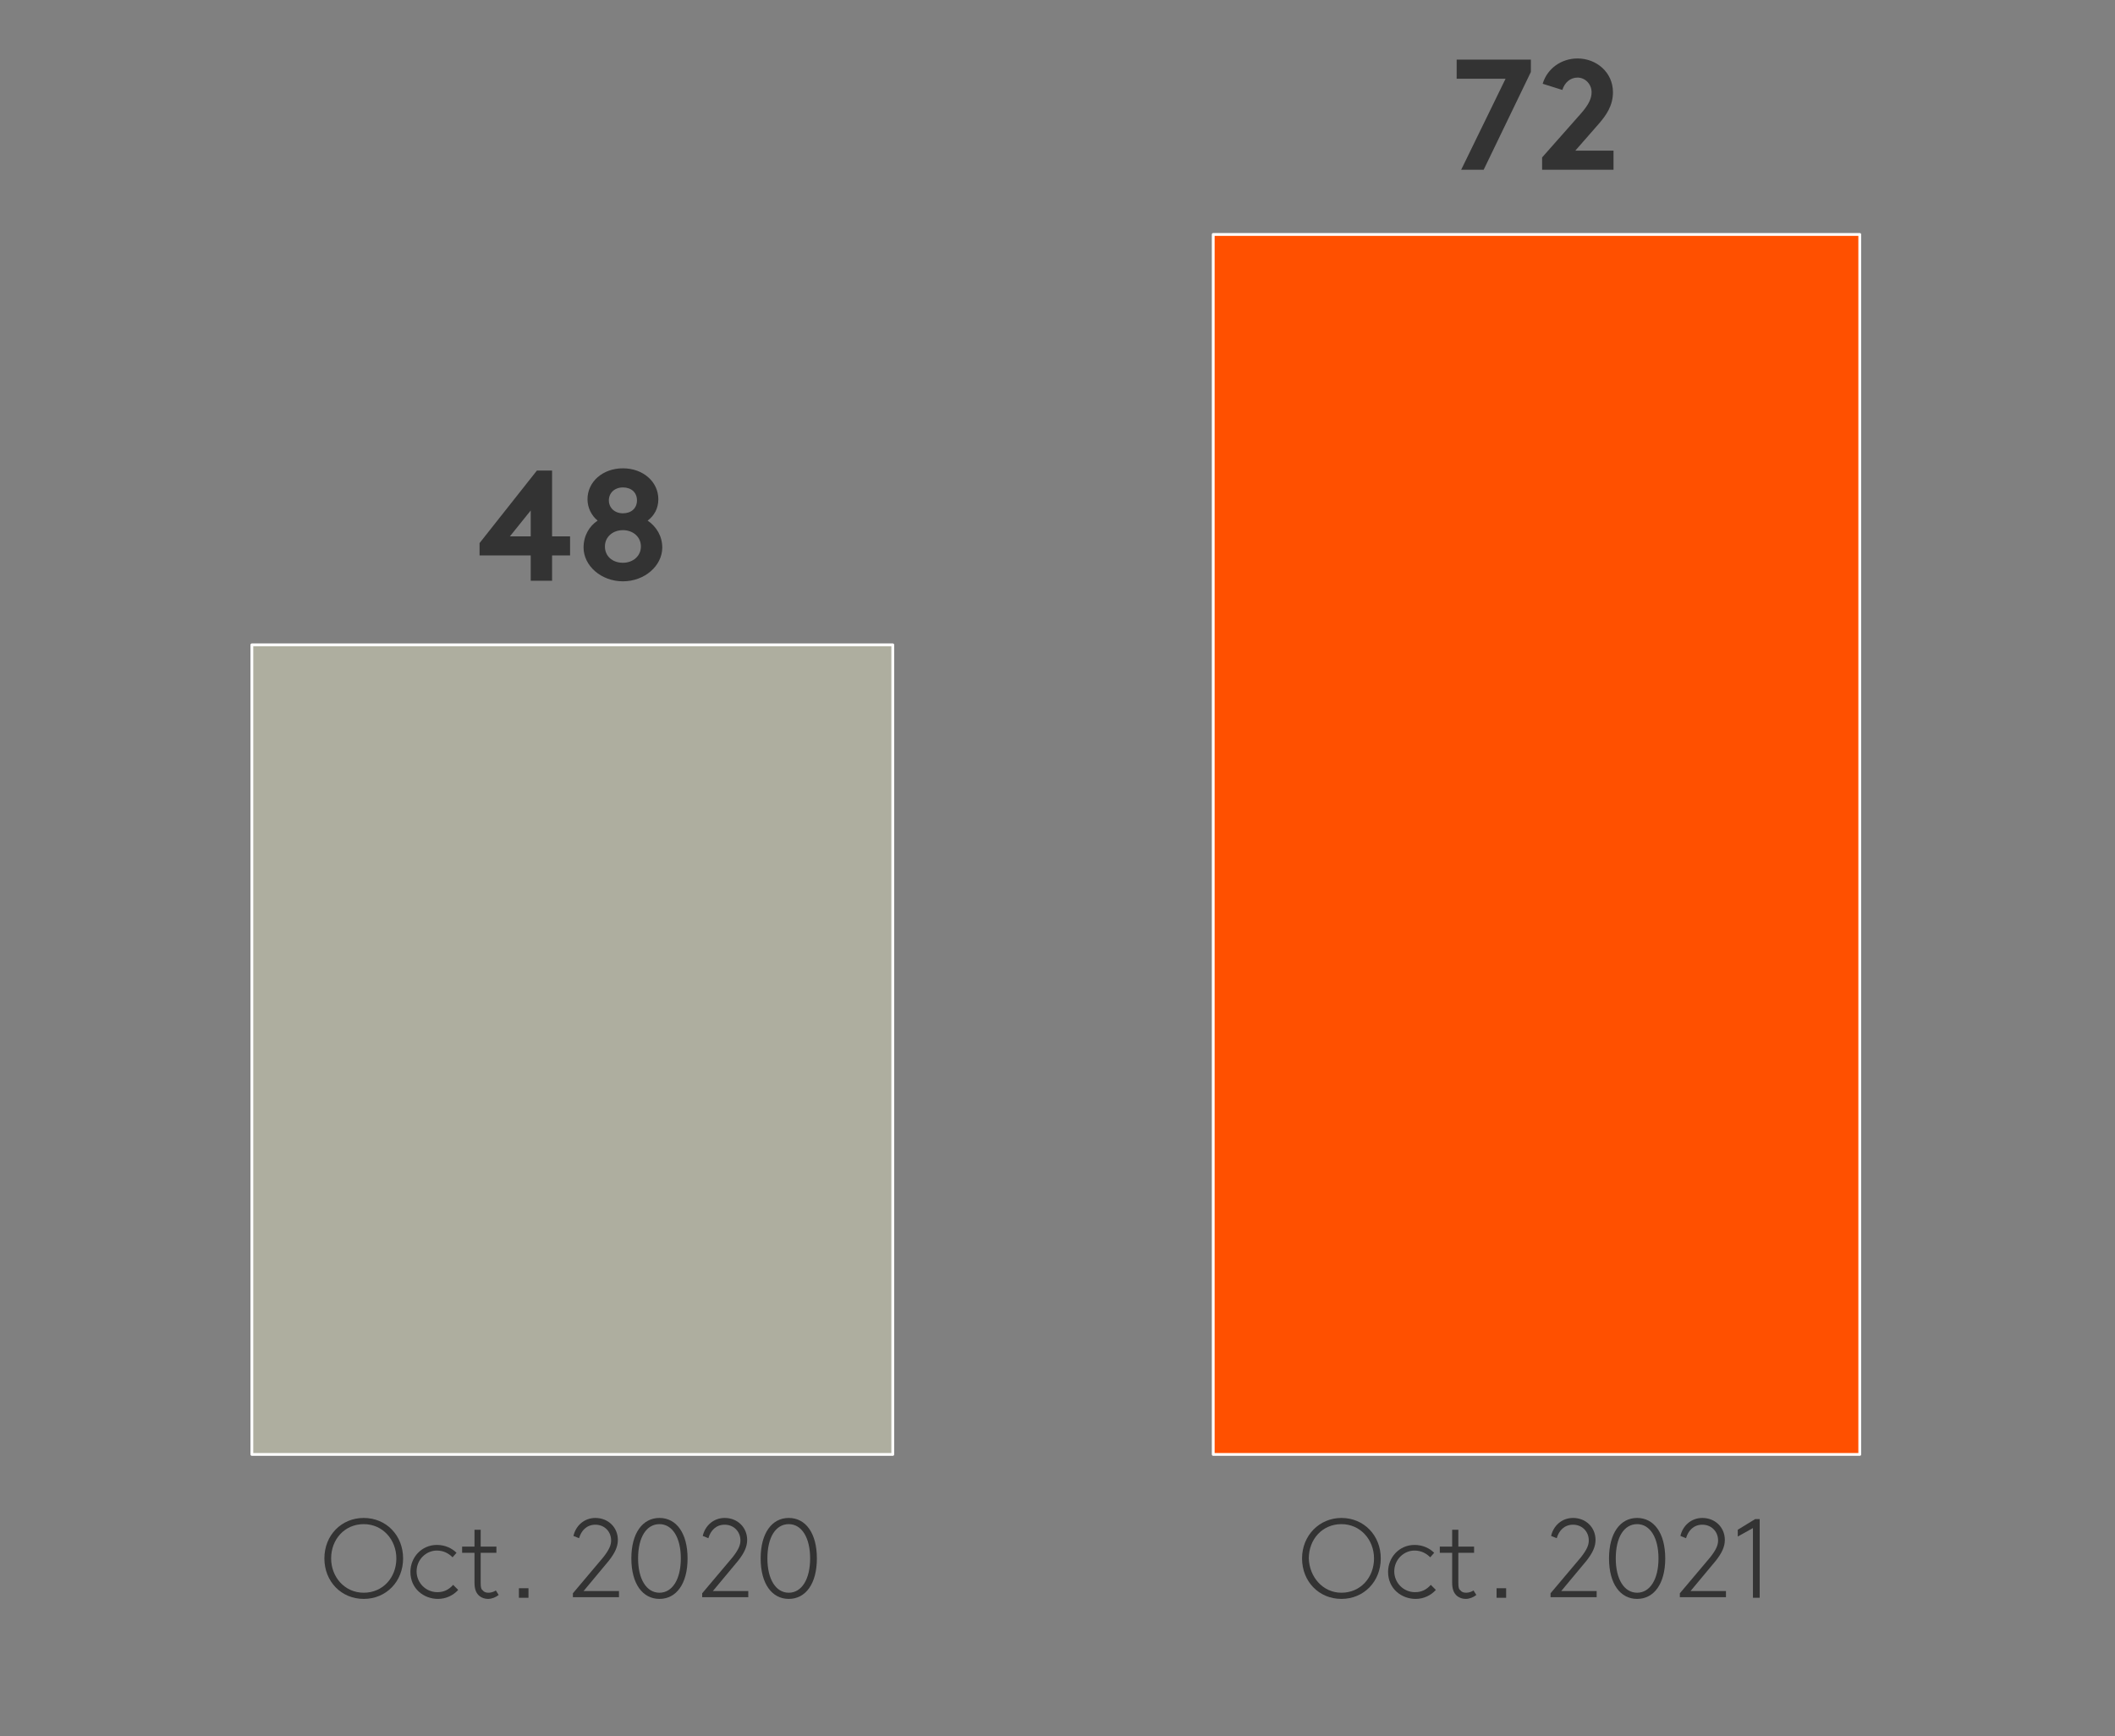
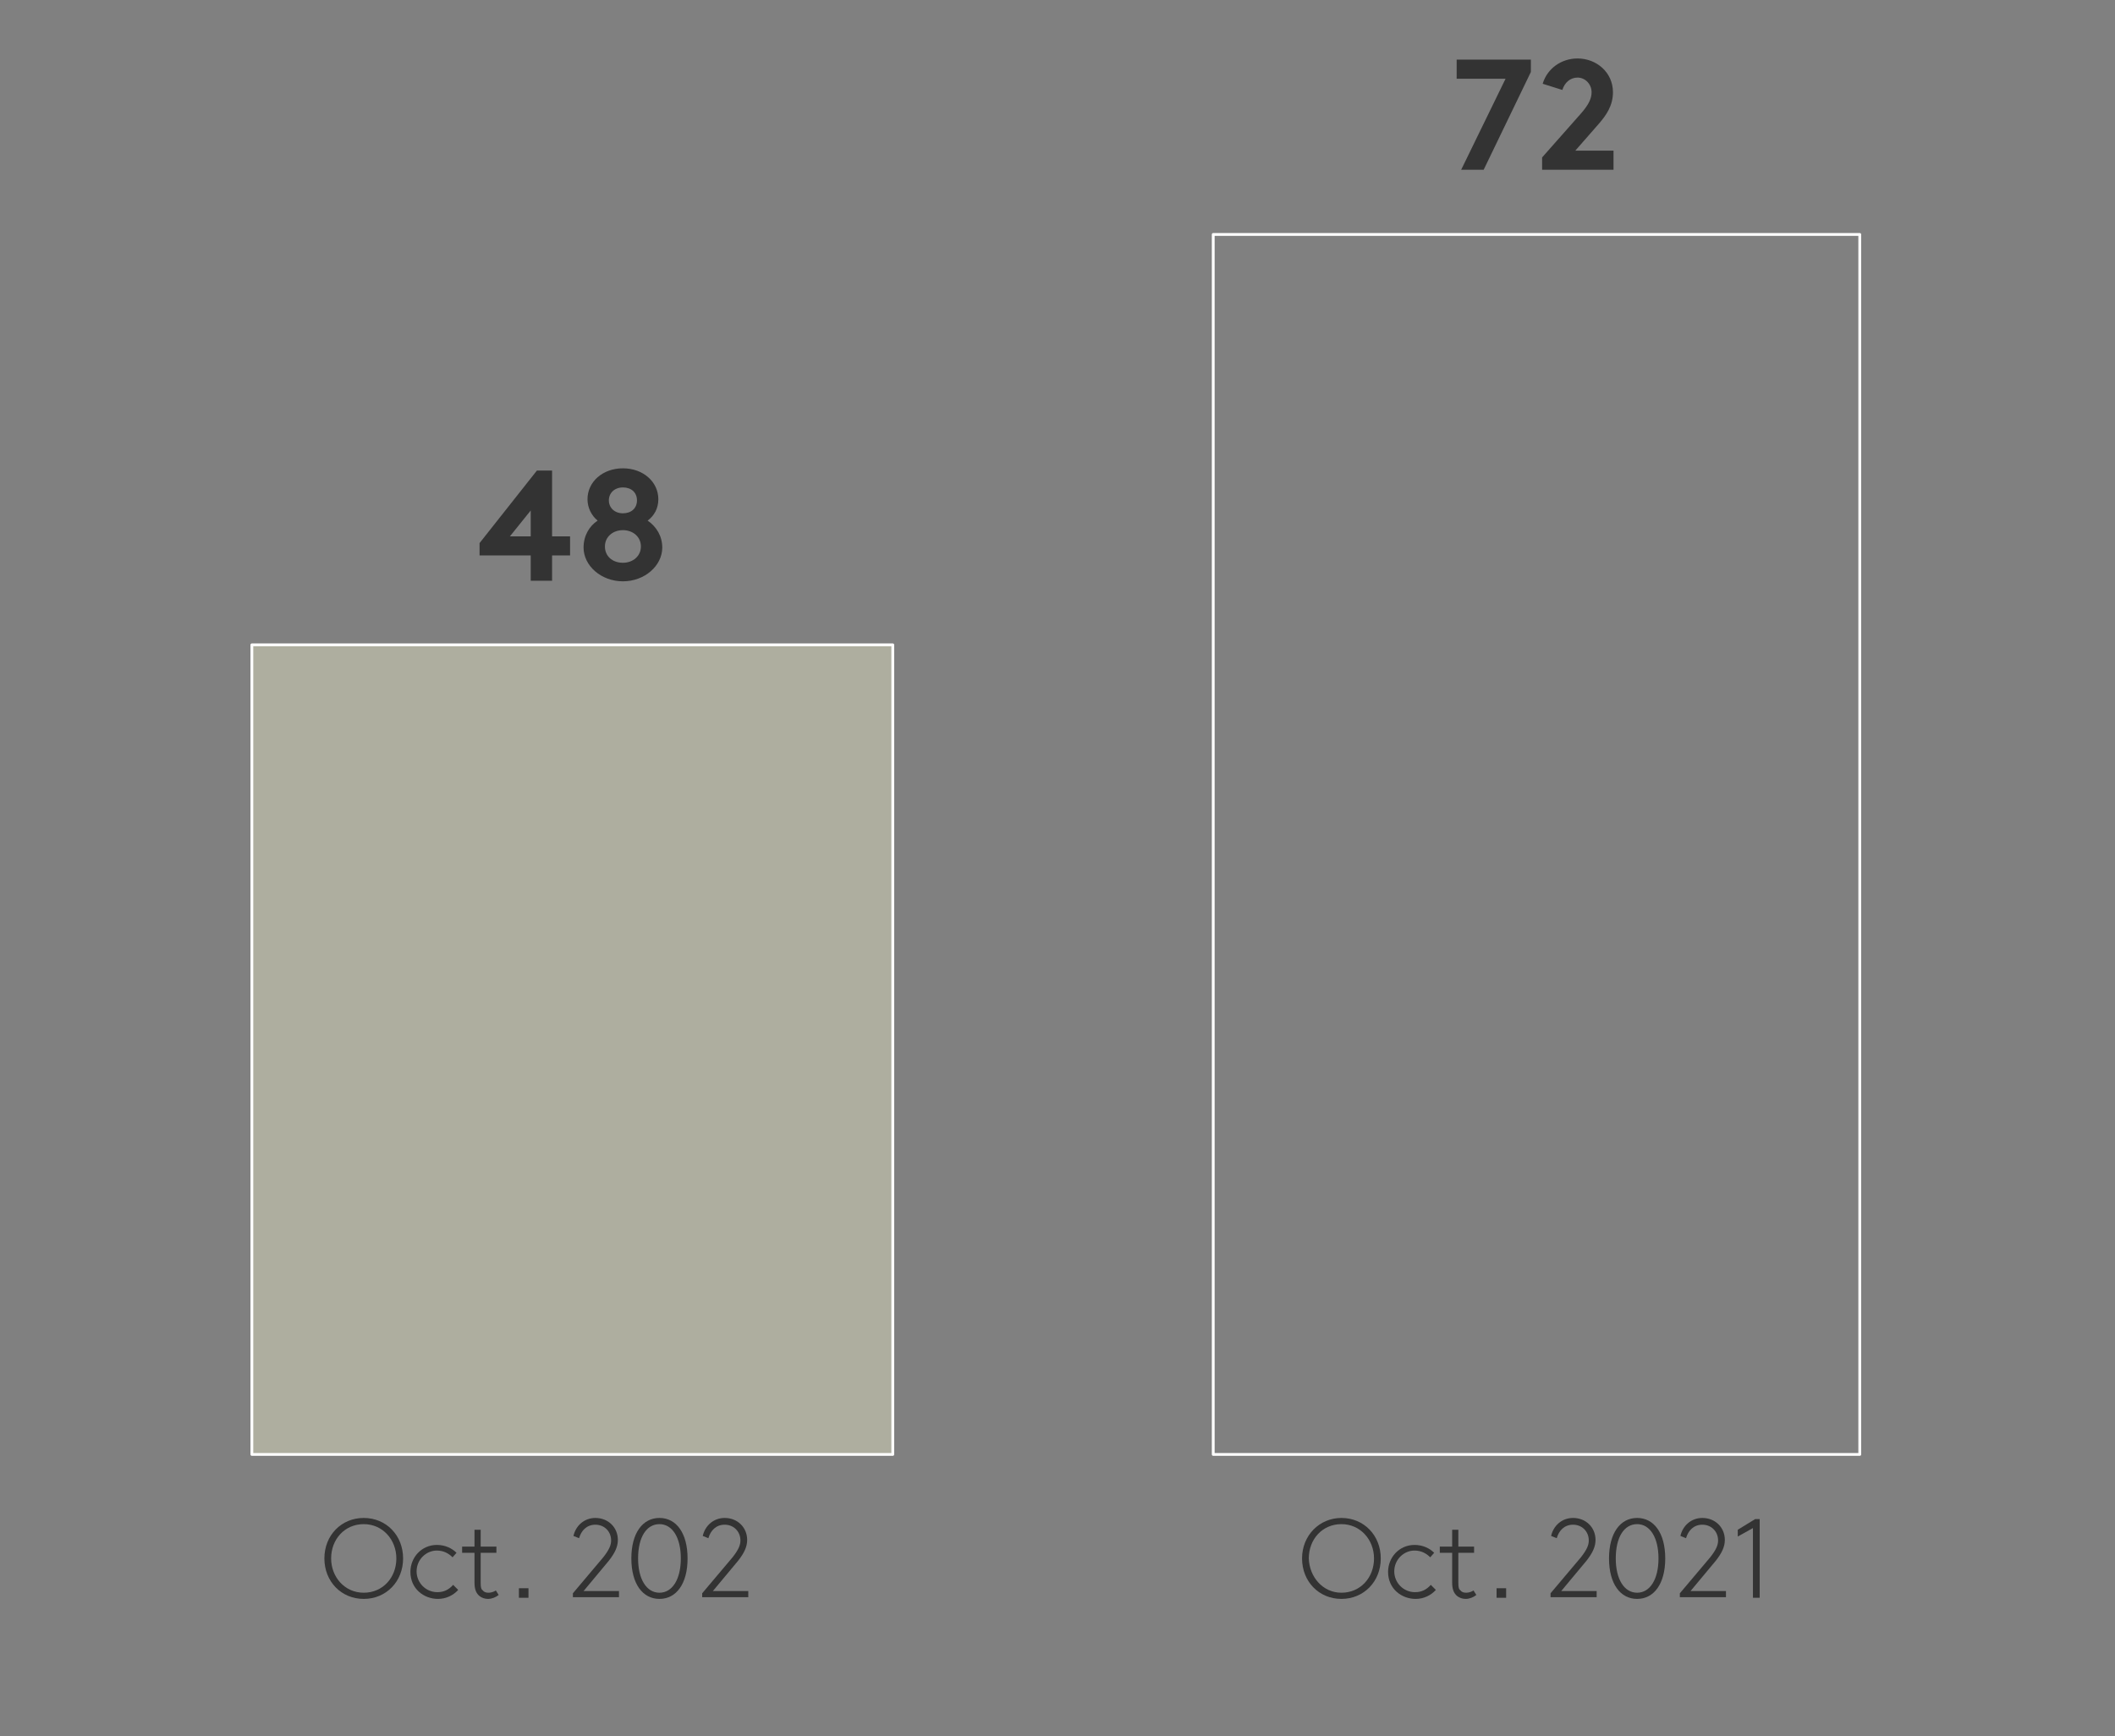
<svg xmlns="http://www.w3.org/2000/svg" xmlns:xlink="http://www.w3.org/1999/xlink" version="1.1" id="Layer_1" x="0px" y="0px" viewBox="0 0 376.2 308.8" style="enable-background:new 0 0 376.2 308.8;" xml:space="preserve">
  <rect x="0" y="0" width="376.2" height="308.8" fill="#808080" stroke="none" />
  <style type="text/css">
	.st0{clip-path:url(#SVGID_00000003812373898146947980000017758091493249060011_);fill:#AEAE9F;}
	
		.st1{clip-path:url(#SVGID_00000003812373898146947980000017758091493249060011_);fill:none;stroke:#FFFFFF;stroke-width:0.5;stroke-linejoin:round;stroke-miterlimit:10;}
	.st2{clip-path:url(#SVGID_00000033353702166254594150000014635066603018170559_);fill:#FF5000;}
	
		.st3{clip-path:url(#SVGID_00000033353702166254594150000014635066603018170559_);fill:none;stroke:#FFFFFF;stroke-width:0.5;stroke-linejoin:round;stroke-miterlimit:10;}
	.st4{clip-path:url(#SVGID_00000119116500802526707110000006914717624786876583_);}
	.st5{fill:#333333;}
	.st6{clip-path:url(#SVGID_00000132803565879064388820000018071406485863399333_);}
	.st7{clip-path:url(#SVGID_00000082338585681200578380000002746416797805395584_);}
	.st8{clip-path:url(#SVGID_00000116198325467091281600000012473328645117073046_);}
</style>
  <g>
    <defs>
      <rect id="SVGID_1_" x="15.3" y="17.2" width="344" height="242" />
    </defs>
    <clipPath id="SVGID_00000065046879714372971260000008369198464780692132_">
      <use xlink:href="#SVGID_1_" style="overflow:visible;" />
    </clipPath>
    <rect x="44.8" y="114.7" style="clip-path:url(#SVGID_00000065046879714372971260000008369198464780692132_);fill:#AEAE9F;" width="114" height="144" />
    <rect x="44.8" y="114.7" style="clip-path:url(#SVGID_00000065046879714372971260000008369198464780692132_);fill:none;stroke:#FFFFFF;stroke-width:0.5;stroke-linejoin:round;stroke-miterlimit:10;" width="114" height="144" />
  </g>
  <g>
    <defs>
      <rect id="SVGID_00000094584819964807968790000002029289407610200977_" x="15.3" y="17.2" width="344" height="242" />
    </defs>
    <clipPath id="SVGID_00000142862348767006256020000017799841568244058551_">
      <use xlink:href="#SVGID_00000094584819964807968790000002029289407610200977_" style="overflow:visible;" />
    </clipPath>
-     <rect x="215.8" y="41.7" style="clip-path:url(#SVGID_00000142862348767006256020000017799841568244058551_);fill:#FF5000;" width="115" height="217" />
    <rect x="215.8" y="41.7" style="clip-path:url(#SVGID_00000142862348767006256020000017799841568244058551_);fill:none;stroke:#FFFFFF;stroke-width:0.5;stroke-linejoin:round;stroke-miterlimit:10;" width="115" height="217" />
  </g>
  <g>
    <defs>
      <rect id="SVGID_00000119088561926666720650000008690098941360276662_" x="7.3" y="-1.8" width="360" height="298" />
    </defs>
    <clipPath id="SVGID_00000038378517516176836310000006916656016875905670_">
      <use xlink:href="#SVGID_00000119088561926666720650000008690098941360276662_" style="overflow:visible;" />
    </clipPath>
    <g style="clip-path:url(#SVGID_00000038378517516176836310000006916656016875905670_);">
      <path class="st5" d="M98.2,83.6v11.8h3.2v3.4h-3.2v4.5h-3.8v-4.5h-9.1v-2.2l10.2-12.9H98.2z M94.4,95.4v-4.6l-3.7,4.6H94.4z" />
      <path class="st5" d="M110.8,83.3c3.6,0,6.3,2.4,6.3,5.5c0,1.6-0.7,2.9-1.9,3.8c1.6,1.1,2.6,2.8,2.6,4.8c0,3.2-3.1,6-7,6    c-3.9,0-7-2.8-7-6c0-2.1,1-3.8,2.5-4.8c-1.1-0.9-1.8-2.3-1.8-3.8C104.5,85.7,107.2,83.3,110.8,83.3z M110.8,100.1    c1.8,0,3.2-1.2,3.2-2.9s-1.4-2.9-3.2-2.9c-1.8,0-3.2,1.2-3.2,2.9S108.9,100.1,110.8,100.1z M110.8,91.3c1.5,0,2.5-0.9,2.5-2.3    s-1-2.3-2.5-2.3s-2.5,1-2.5,2.3S109.3,91.3,110.8,91.3z" />
    </g>
  </g>
  <g>
    <defs>
      <rect id="SVGID_00000174593547223061196180000016122590428165937294_" x="7.3" y="-1.8" width="360" height="298" />
    </defs>
    <clipPath id="SVGID_00000173141517103665491620000016643853562398486440_">
      <use xlink:href="#SVGID_00000174593547223061196180000016122590428165937294_" style="overflow:visible;" />
    </clipPath>
    <g style="clip-path:url(#SVGID_00000173141517103665491620000016643853562398486440_);">
      <path class="st5" d="M259.1,10.6h13.2v2.2l-8.4,17.4h-4l7.9-16.2h-8.7V10.6z" />
      <path class="st5" d="M274.4,14.9c0.8-2.7,3.3-4.5,6.2-4.5c3.4,0,6.3,2.5,6.3,6c0,2.4-1.2,4.1-2.5,5.6l-4.2,4.8h6.8v3.4h-12.7V28    l6.9-7.8c1.5-1.7,1.9-2.8,1.9-3.8c0-1.4-1.1-2.6-2.5-2.6c-1.3,0-2.3,0.9-2.7,2.2L274.4,14.9z" />
    </g>
  </g>
  <g>
    <defs>
      <rect id="SVGID_00000167395150215565543260000007071171607245203594_" x="7.3" y="-1.8" width="360" height="298" />
    </defs>
    <clipPath id="SVGID_00000070817223640390814680000011005409279462433182_">
      <use xlink:href="#SVGID_00000167395150215565543260000007071171607245203594_" style="overflow:visible;" />
    </clipPath>
    <g style="clip-path:url(#SVGID_00000070817223640390814680000011005409279462433182_);">
      <path class="st5" d="M64.7,270c4,0,7,3.1,7,7.2s-3,7.2-7,7.2s-7-3.1-7-7.2S60.7,270,64.7,270z M64.7,283.3c3.4,0,5.8-2.7,5.8-6.1    c0-3.3-2.4-6.1-5.8-6.1s-5.8,2.7-5.8,6.1C58.9,280.5,61.3,283.3,64.7,283.3z" />
      <path class="st5" d="M81.5,282.8c-0.9,1-2.2,1.6-3.6,1.6c-2.5,0-4.9-1.8-4.9-4.8c0-2.6,2-4.8,4.7-4.8c1.5,0,2.7,0.6,3.5,1.4    l-0.7,0.8c-0.7-0.7-1.6-1.2-2.8-1.2c-1.9,0-3.6,1.6-3.6,3.7c0,2,1.6,3.7,3.7,3.7c1.1,0,2-0.4,2.8-1.3L81.5,282.8z" />
      <path class="st5" d="M88.7,283.7c-0.5,0.4-1.2,0.7-1.9,0.7c-0.6,0-1.1-0.2-1.5-0.5c-0.6-0.5-0.9-1.2-0.9-2.4v-5.3h-2.2v-1.1h2.2    v-3h1.1v3h2.8v1.1h-2.8v5.4c0,0.8,0.1,1.1,0.4,1.3c0.2,0.3,0.6,0.4,1,0.4c0.5,0,1-0.2,1.3-0.4L88.7,283.7z" />
      <path class="st5" d="M92.3,282.5H94v1.7h-1.7V282.5z" />
      <path class="st5" d="M102,273.2c0.4-1.8,1.9-3.2,3.9-3.2c2.3,0,4,1.7,4,3.9c0,1.2-0.5,2.3-1.6,3.7l-4.5,5.4h6.3v1.1h-8.2v-0.7    l5.4-6.4c1.1-1.4,1.4-2.2,1.4-3c0-1.6-1.2-2.8-2.8-2.8c-1.5,0-2.5,1-2.9,2.4L102,273.2z" />
      <path class="st5" d="M117.3,284.4c-3,0-5-2.7-5-7.2s2-7.2,5-7.2c3,0,5,2.7,5,7.2S120.3,284.4,117.3,284.4z M121.1,277.2    c0-3.7-1.5-6.1-3.8-6.1c-2.3,0-3.8,2.3-3.8,6.1c0,3.7,1.5,6.1,3.8,6.1C119.6,283.3,121.1,280.9,121.1,277.2z" />
      <path class="st5" d="M125,273.2c0.4-1.8,1.9-3.2,3.9-3.2c2.3,0,4,1.7,4,3.9c0,1.2-0.5,2.3-1.6,3.7l-4.5,5.4h6.3v1.1h-8.2v-0.7    l5.4-6.4c1.1-1.4,1.4-2.2,1.4-3c0-1.6-1.2-2.8-2.8-2.8c-1.5,0-2.5,1-2.9,2.4L125,273.2z" />
-       <path class="st5" d="M140.3,284.4c-3,0-5-2.7-5-7.2s2-7.2,5-7.2c3,0,5,2.7,5,7.2S143.3,284.4,140.3,284.4z M144.1,277.2    c0-3.7-1.5-6.1-3.8-6.1c-2.3,0-3.8,2.3-3.8,6.1c0,3.7,1.5,6.1,3.8,6.1C142.6,283.3,144.1,280.9,144.1,277.2z" />
    </g>
  </g>
  <g>
    <defs>
      <rect id="SVGID_00000021118373025605073310000001095592177922078631_" x="7.3" y="-1.8" width="360" height="298" />
    </defs>
    <clipPath id="SVGID_00000059994695789630151510000000952315886930395070_">
      <use xlink:href="#SVGID_00000021118373025605073310000001095592177922078631_" style="overflow:visible;" />
    </clipPath>
    <g style="clip-path:url(#SVGID_00000059994695789630151510000000952315886930395070_);">
      <path class="st5" d="M238.6,270c4,0,7,3.1,7,7.2s-3,7.2-7,7.2s-7-3.1-7-7.2S234.7,270,238.6,270z M238.6,283.3    c3.4,0,5.8-2.7,5.8-6.1c0-3.3-2.4-6.1-5.8-6.1s-5.8,2.7-5.8,6.1C232.9,280.5,235.3,283.3,238.6,283.3z" />
      <path class="st5" d="M255.4,282.8c-0.9,1-2.2,1.6-3.6,1.6c-2.5,0-4.9-1.8-4.9-4.8c0-2.6,2-4.8,4.7-4.8c1.5,0,2.7,0.6,3.5,1.4    l-0.7,0.8c-0.7-0.7-1.6-1.2-2.8-1.2c-1.9,0-3.6,1.6-3.6,3.7c0,2,1.6,3.7,3.7,3.7c1.1,0,2-0.4,2.8-1.3L255.4,282.8z" />
      <path class="st5" d="M262.6,283.7c-0.5,0.4-1.2,0.7-1.9,0.7c-0.6,0-1.1-0.2-1.5-0.5c-0.6-0.5-0.9-1.2-0.9-2.4v-5.3h-2.2v-1.1h2.2    v-3h1.1v3h2.8v1.1h-2.8v5.4c0,0.8,0.1,1.1,0.4,1.3c0.2,0.3,0.6,0.4,1,0.4c0.5,0,1-0.2,1.3-0.4L262.6,283.7z" />
      <path class="st5" d="M266.2,282.5h1.7v1.7h-1.7V282.5z" />
      <path class="st5" d="M275.9,273.2c0.4-1.8,1.9-3.2,3.9-3.2c2.3,0,4,1.7,4,3.9c0,1.2-0.5,2.3-1.6,3.7l-4.5,5.4h6.3v1.1h-8.2v-0.7    l5.4-6.4c1.1-1.4,1.4-2.2,1.4-3c0-1.6-1.2-2.8-2.8-2.8c-1.5,0-2.5,1-2.9,2.4L275.9,273.2z" />
      <path class="st5" d="M291.2,284.4c-3,0-5-2.7-5-7.2s2-7.2,5-7.2c3,0,5,2.7,5,7.2S294.2,284.4,291.2,284.4z M295,277.2    c0-3.7-1.5-6.1-3.8-6.1c-2.3,0-3.8,2.3-3.8,6.1c0,3.7,1.5,6.1,3.8,6.1C293.5,283.3,295,280.9,295,277.2z" />
      <path class="st5" d="M298.9,273.2c0.4-1.8,1.9-3.2,3.9-3.2c2.3,0,4,1.7,4,3.9c0,1.2-0.5,2.3-1.6,3.7l-4.5,5.4h6.3v1.1h-8.2v-0.7    l5.4-6.4c1.1-1.4,1.4-2.2,1.4-3c0-1.6-1.2-2.8-2.8-2.8c-1.5,0-2.5,1-2.9,2.4L298.9,273.2z" />
      <path class="st5" d="M309.1,272.1l3.1-1.9h0.8v14h-1.2v-12.4l-2.7,1.5V272.1z" />
    </g>
  </g>
</svg>